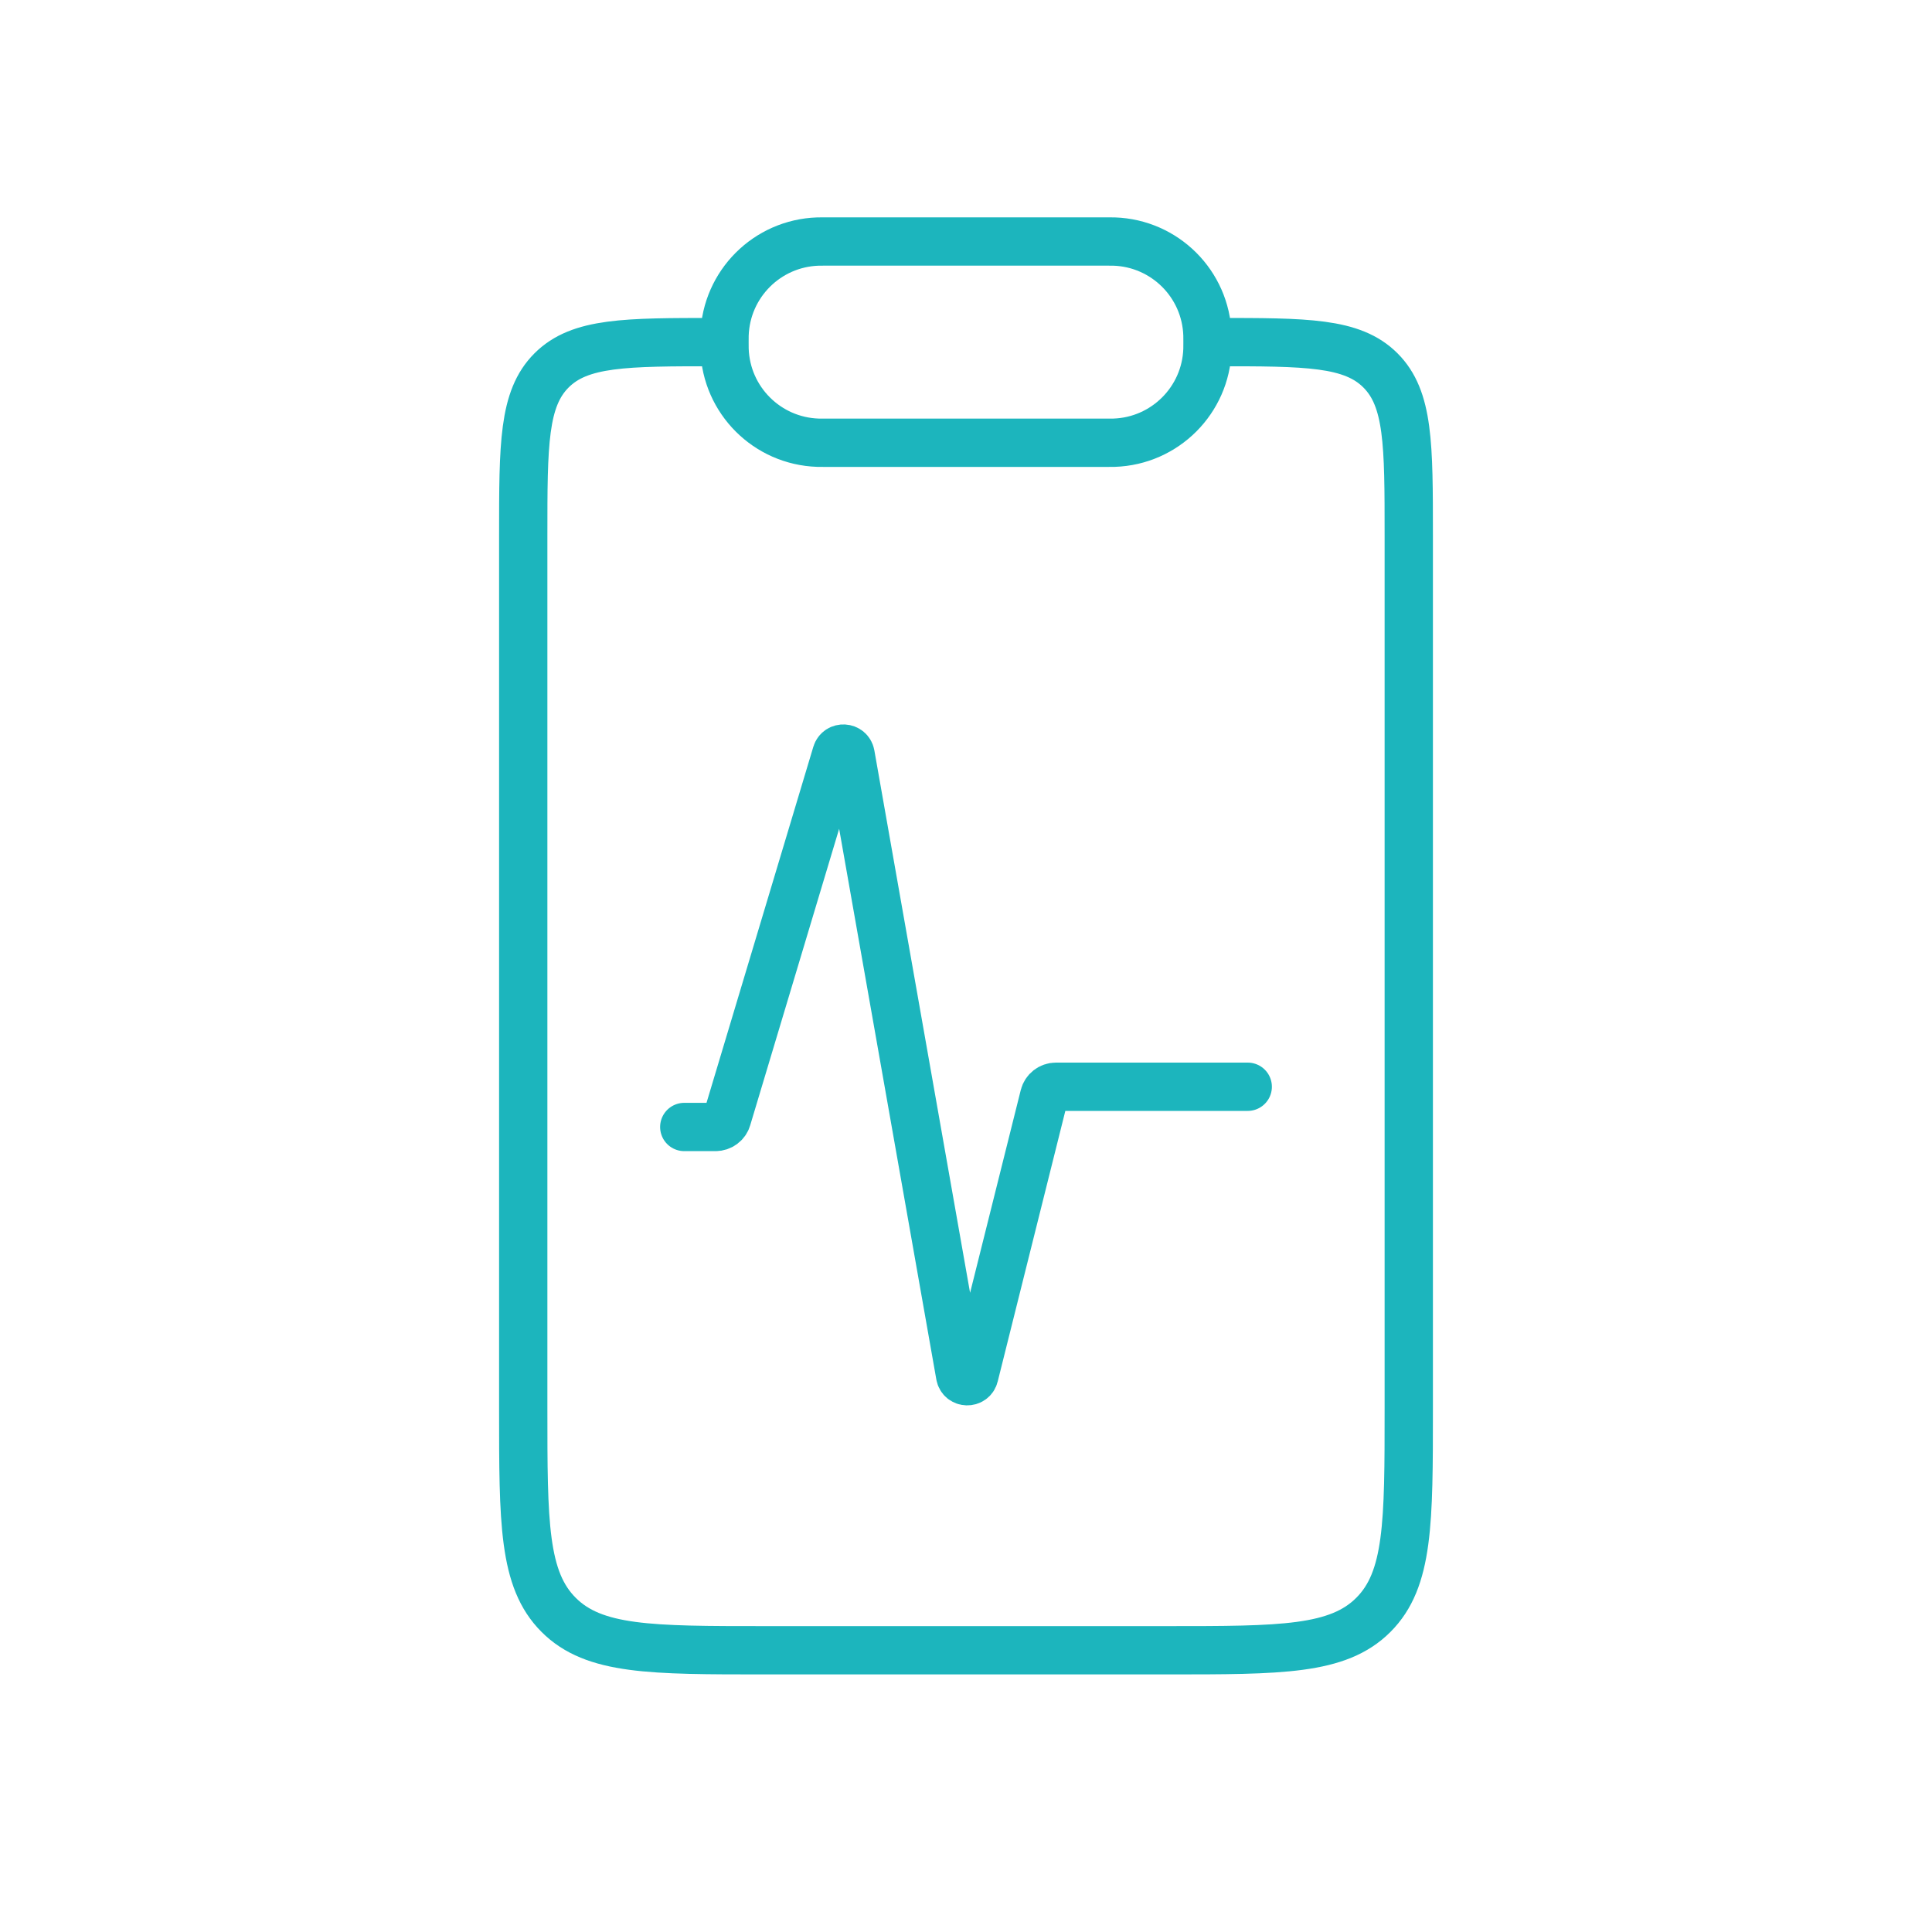
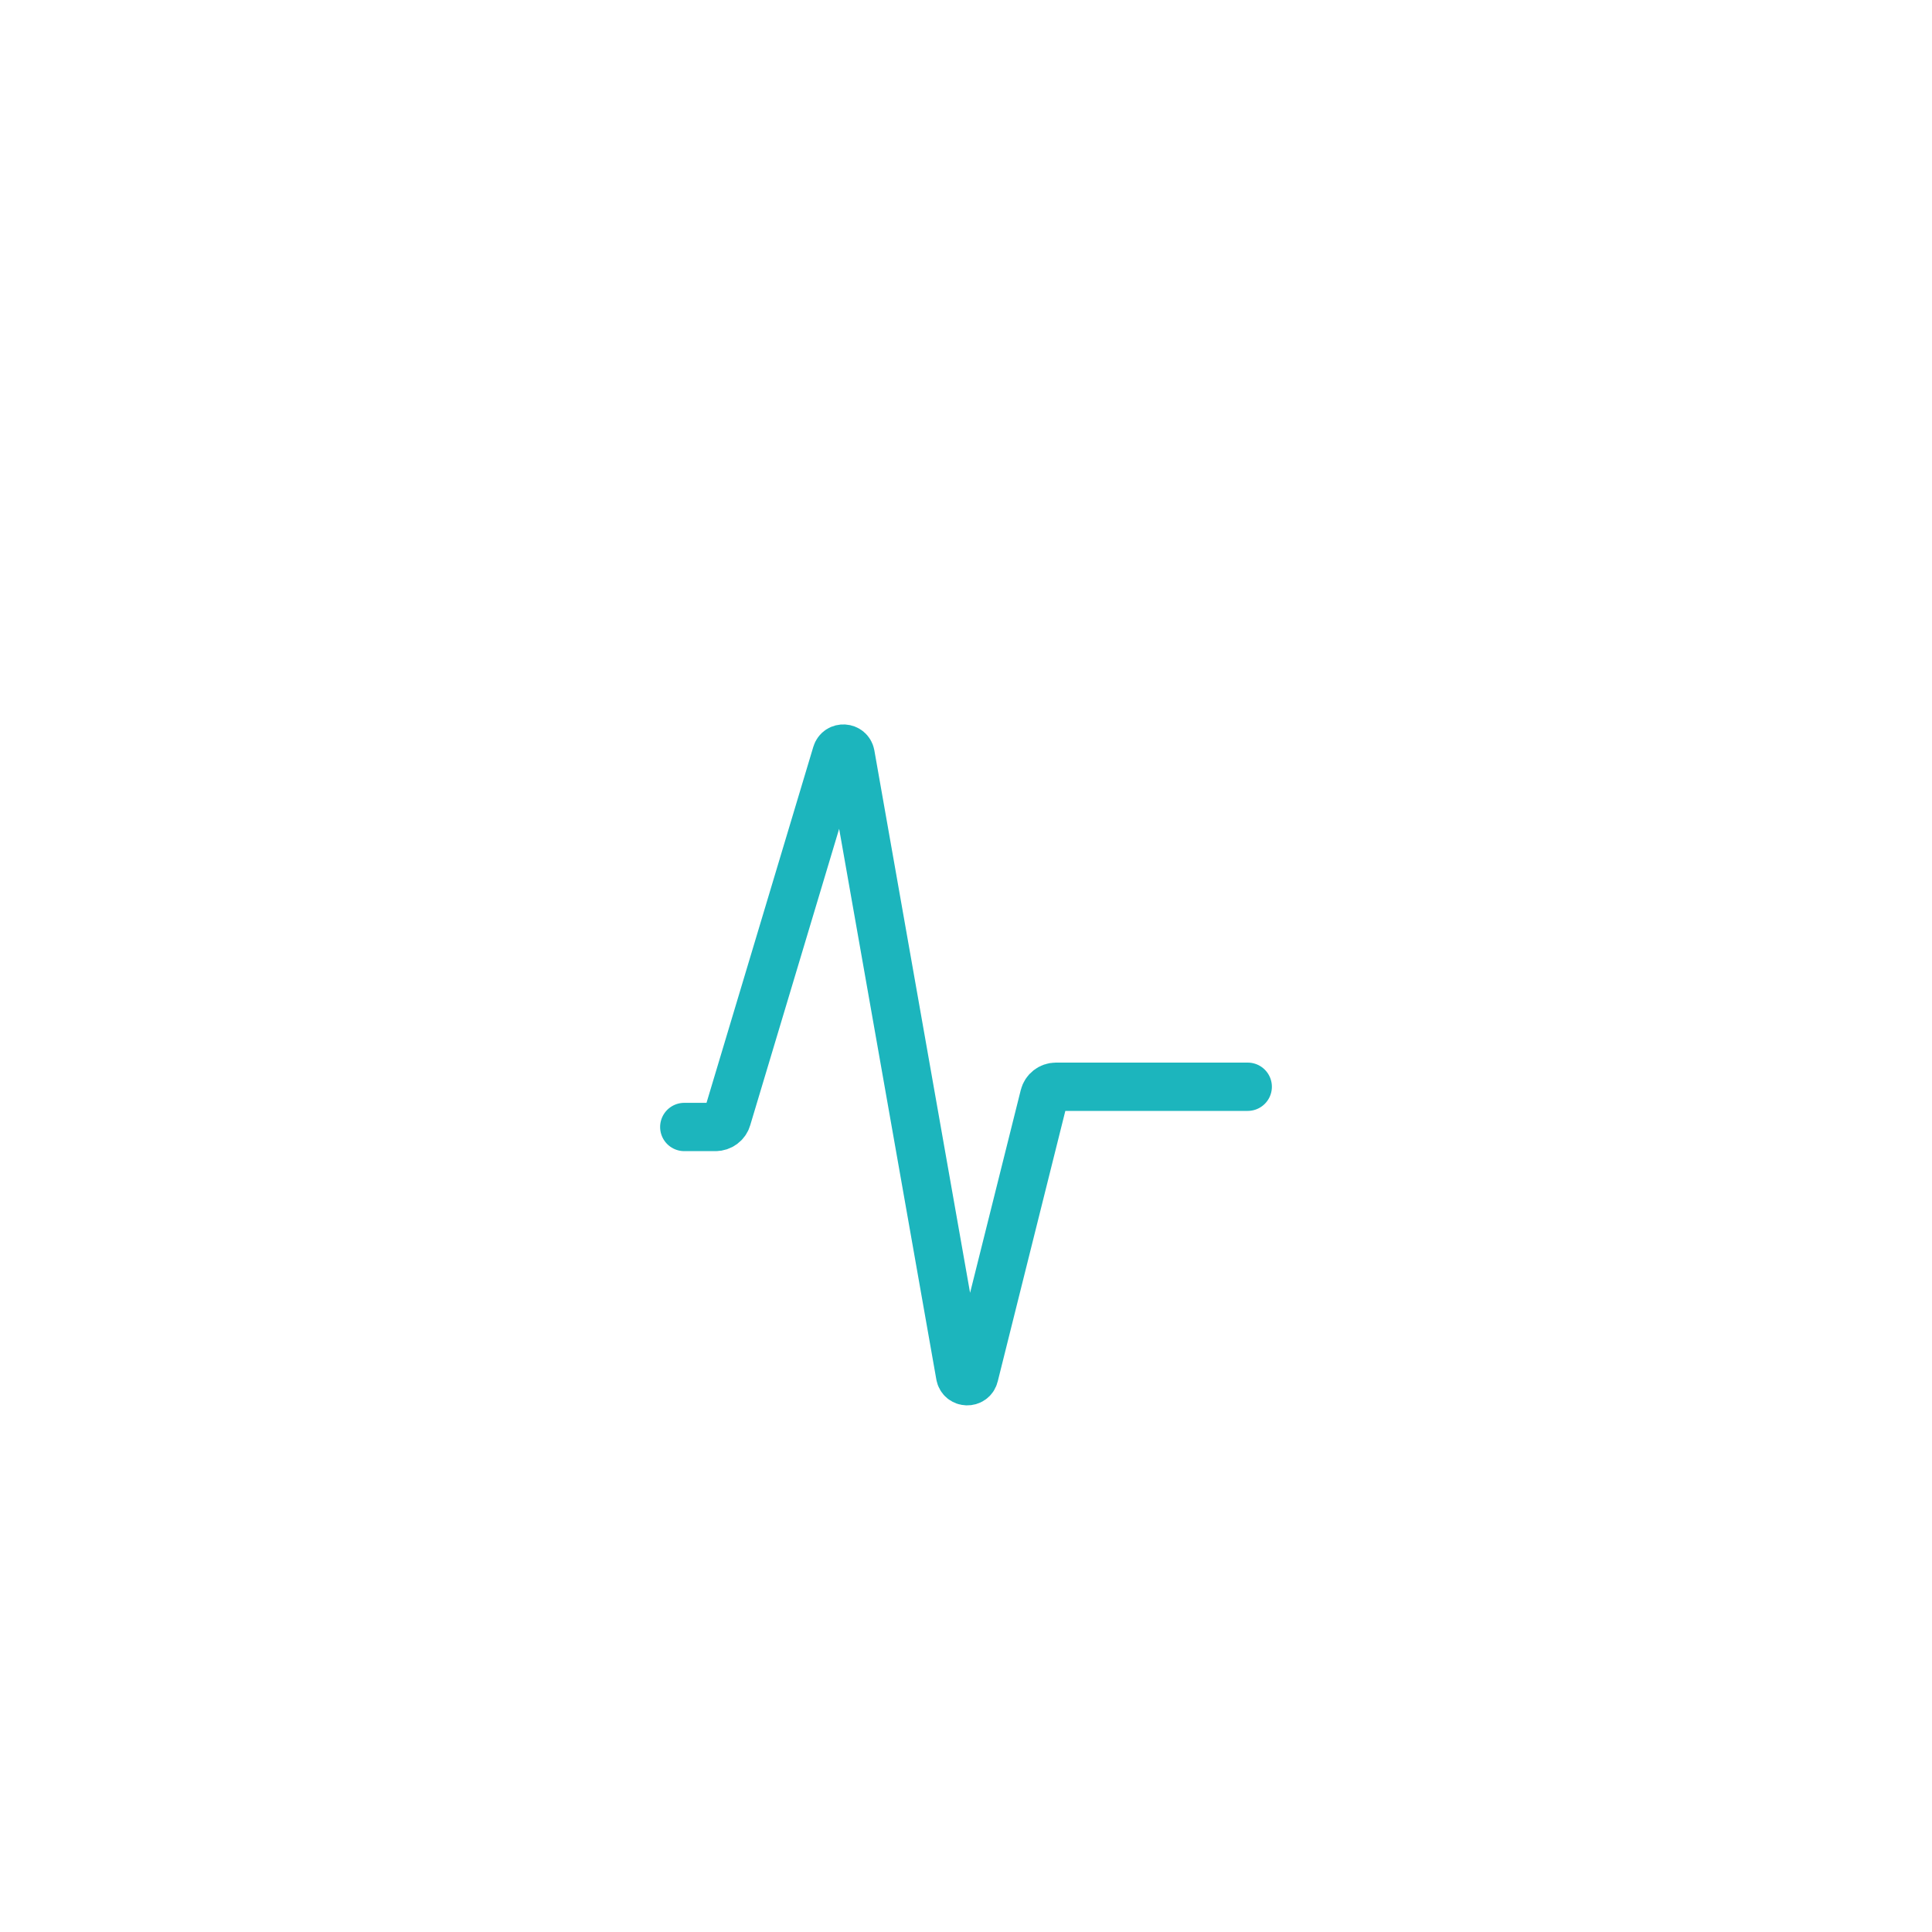
<svg xmlns="http://www.w3.org/2000/svg" width="40" height="40" viewBox="0 0 40 40" fill="none">
  <path d="M14.167 23.333H14.814C14.924 23.333 15.022 23.261 15.053 23.155L17.318 15.605C17.364 15.454 17.582 15.467 17.61 15.622L19.878 28.473C19.906 28.633 20.131 28.64 20.171 28.483L21.619 22.689C21.647 22.578 21.747 22.5 21.862 22.5H25.833" stroke="#1CB5BD" stroke-linecap="round" />
-   <path d="M15 7.083V7.083C15 7.161 15 7.199 15.001 7.232C15.036 8.285 15.881 9.131 16.935 9.166C16.967 9.167 17.006 9.167 17.083 9.167H22.917C22.994 9.167 23.033 9.167 23.066 9.166C24.119 9.131 24.965 8.285 24.999 7.232C25 7.199 25 7.161 25 7.083V7.083M15 7.083V7.083C15 7.006 15 6.967 15.001 6.935C15.036 5.881 15.881 5.036 16.935 5.001C16.967 5 17.006 5 17.083 5H22.917C22.994 5 23.033 5 23.066 5.001C24.119 5.036 24.965 5.881 24.999 6.935C25 6.967 25 7.006 25 7.083V7.083M15 7.083H14.833C12.948 7.083 12.005 7.083 11.419 7.669C10.833 8.255 10.833 9.198 10.833 11.083V29.167C10.833 31.524 10.833 32.702 11.566 33.434C12.298 34.167 13.476 34.167 15.833 34.167H24.167C26.524 34.167 27.702 34.167 28.434 33.434C29.167 32.702 29.167 31.524 29.167 29.167V11.083C29.167 9.198 29.167 8.255 28.581 7.669C27.995 7.083 27.052 7.083 25.167 7.083H25" stroke="#1CB5BD" />
</svg>